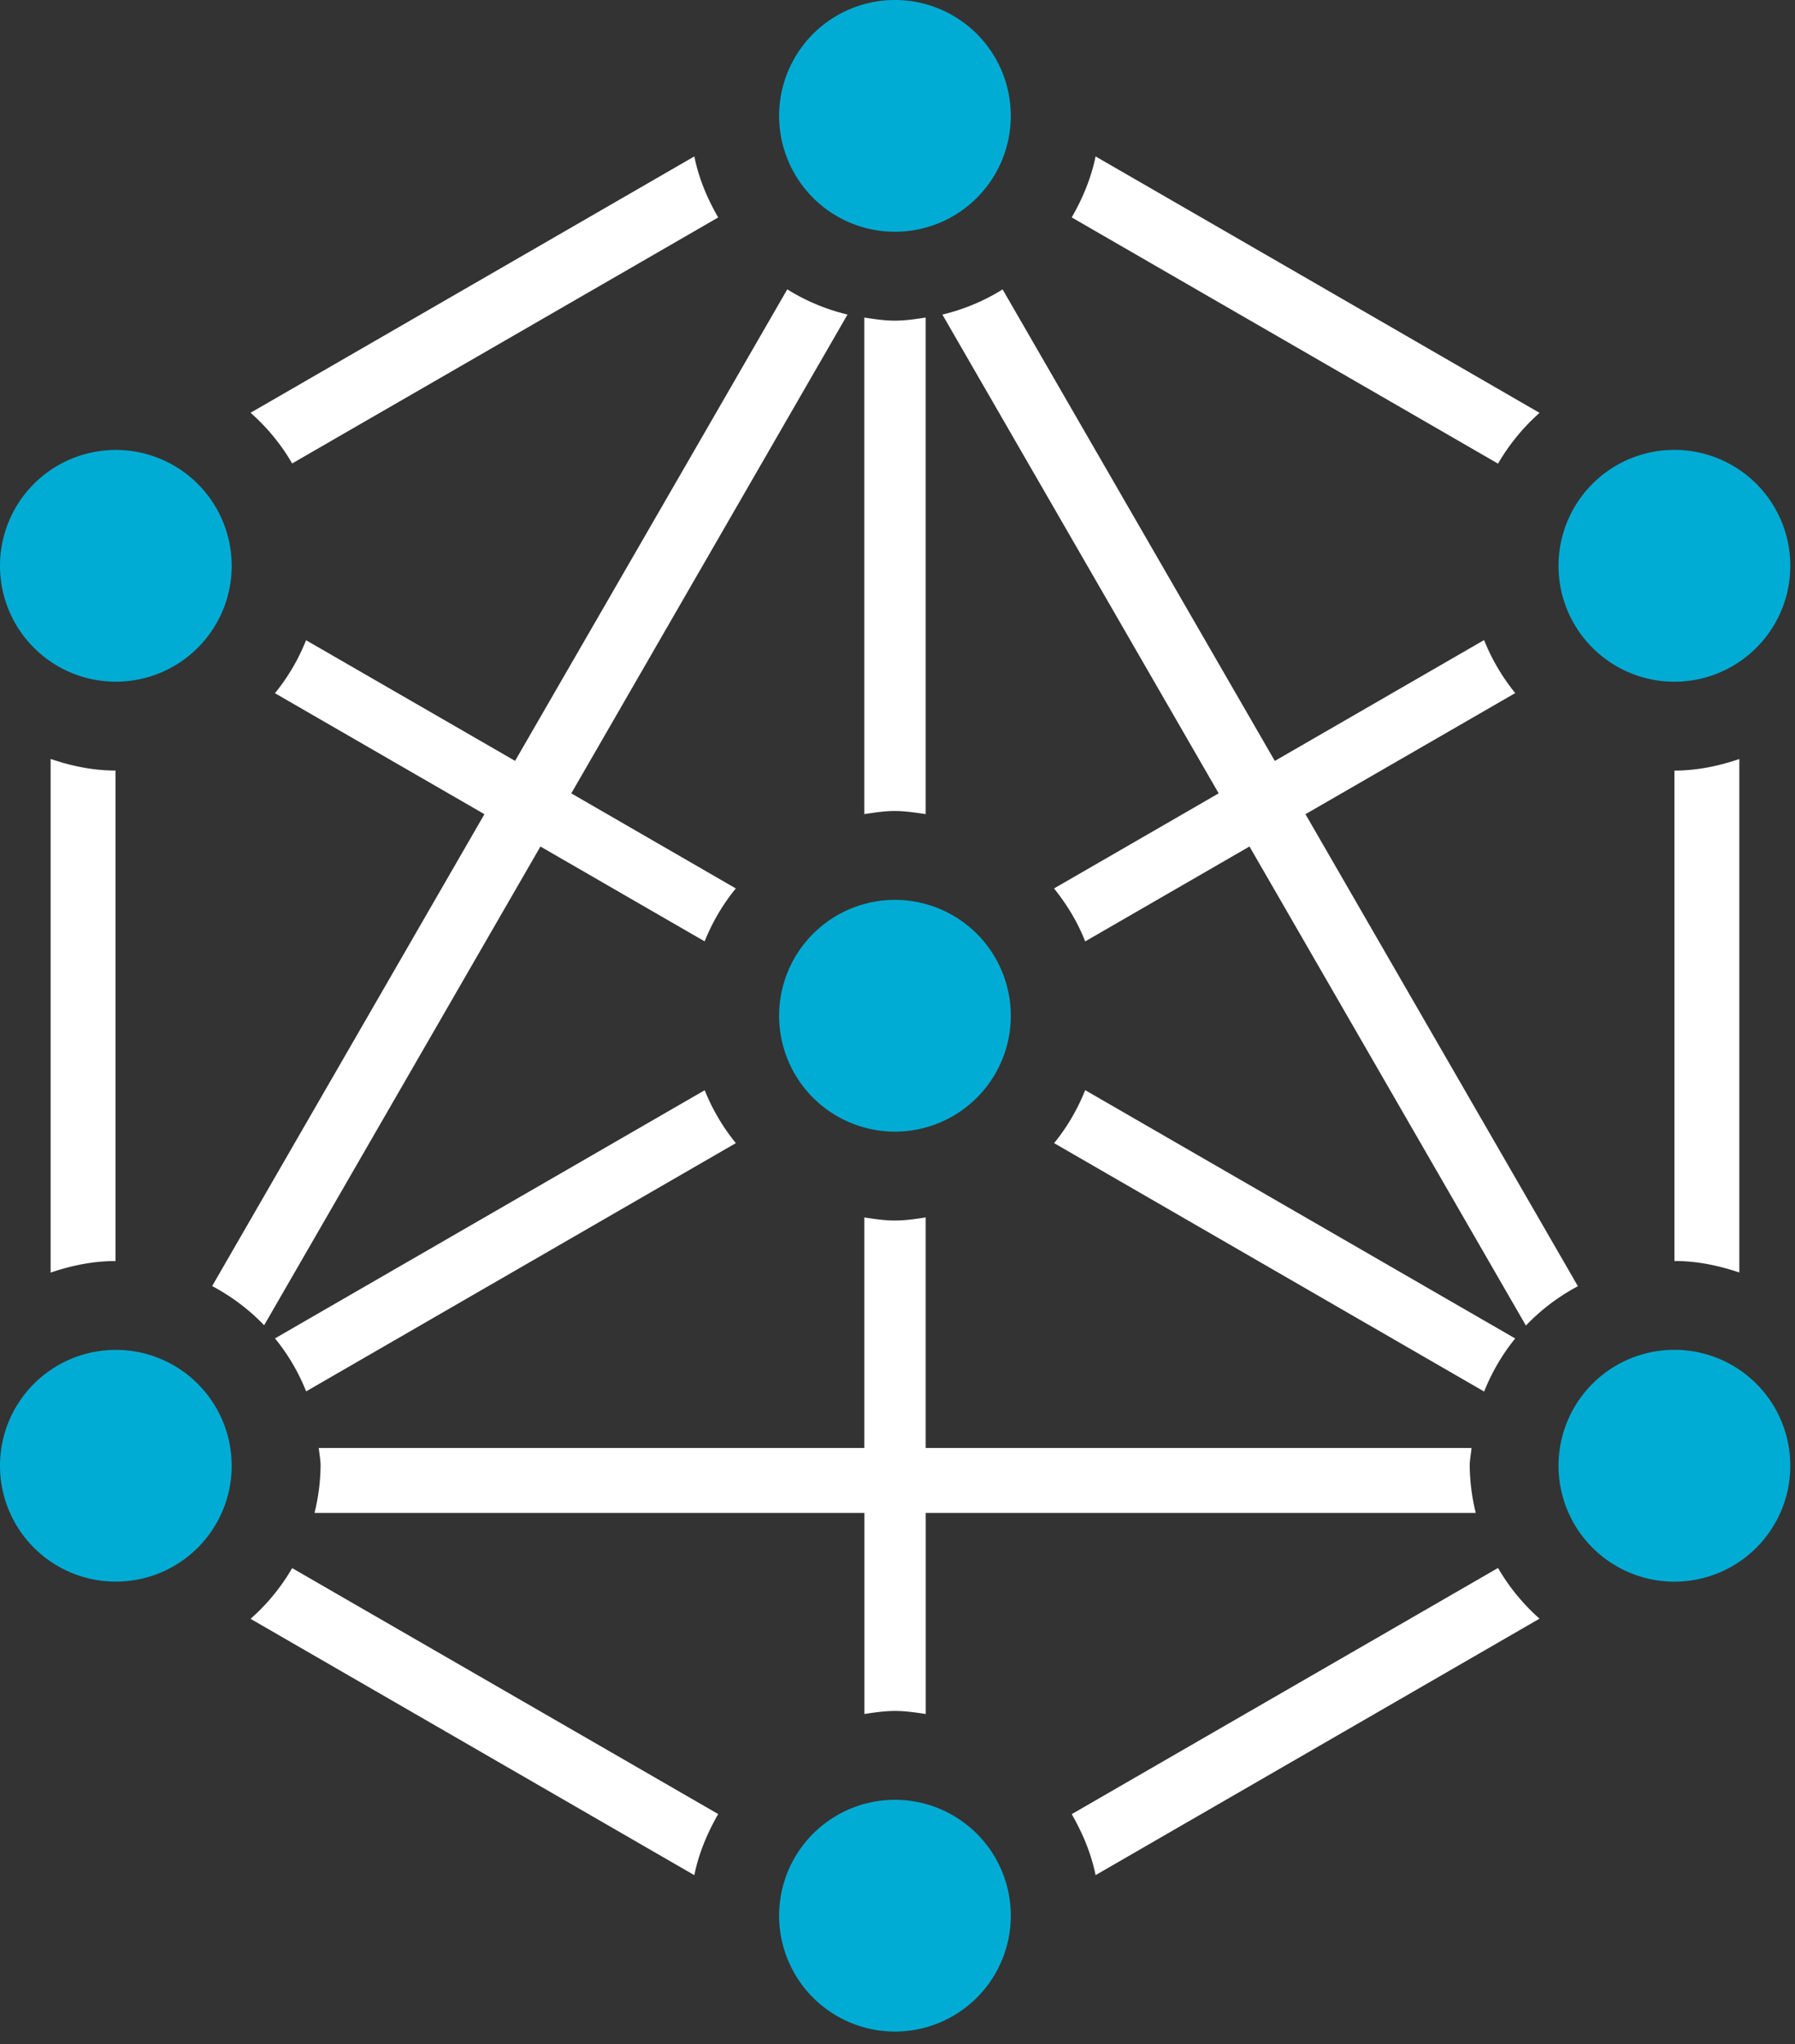
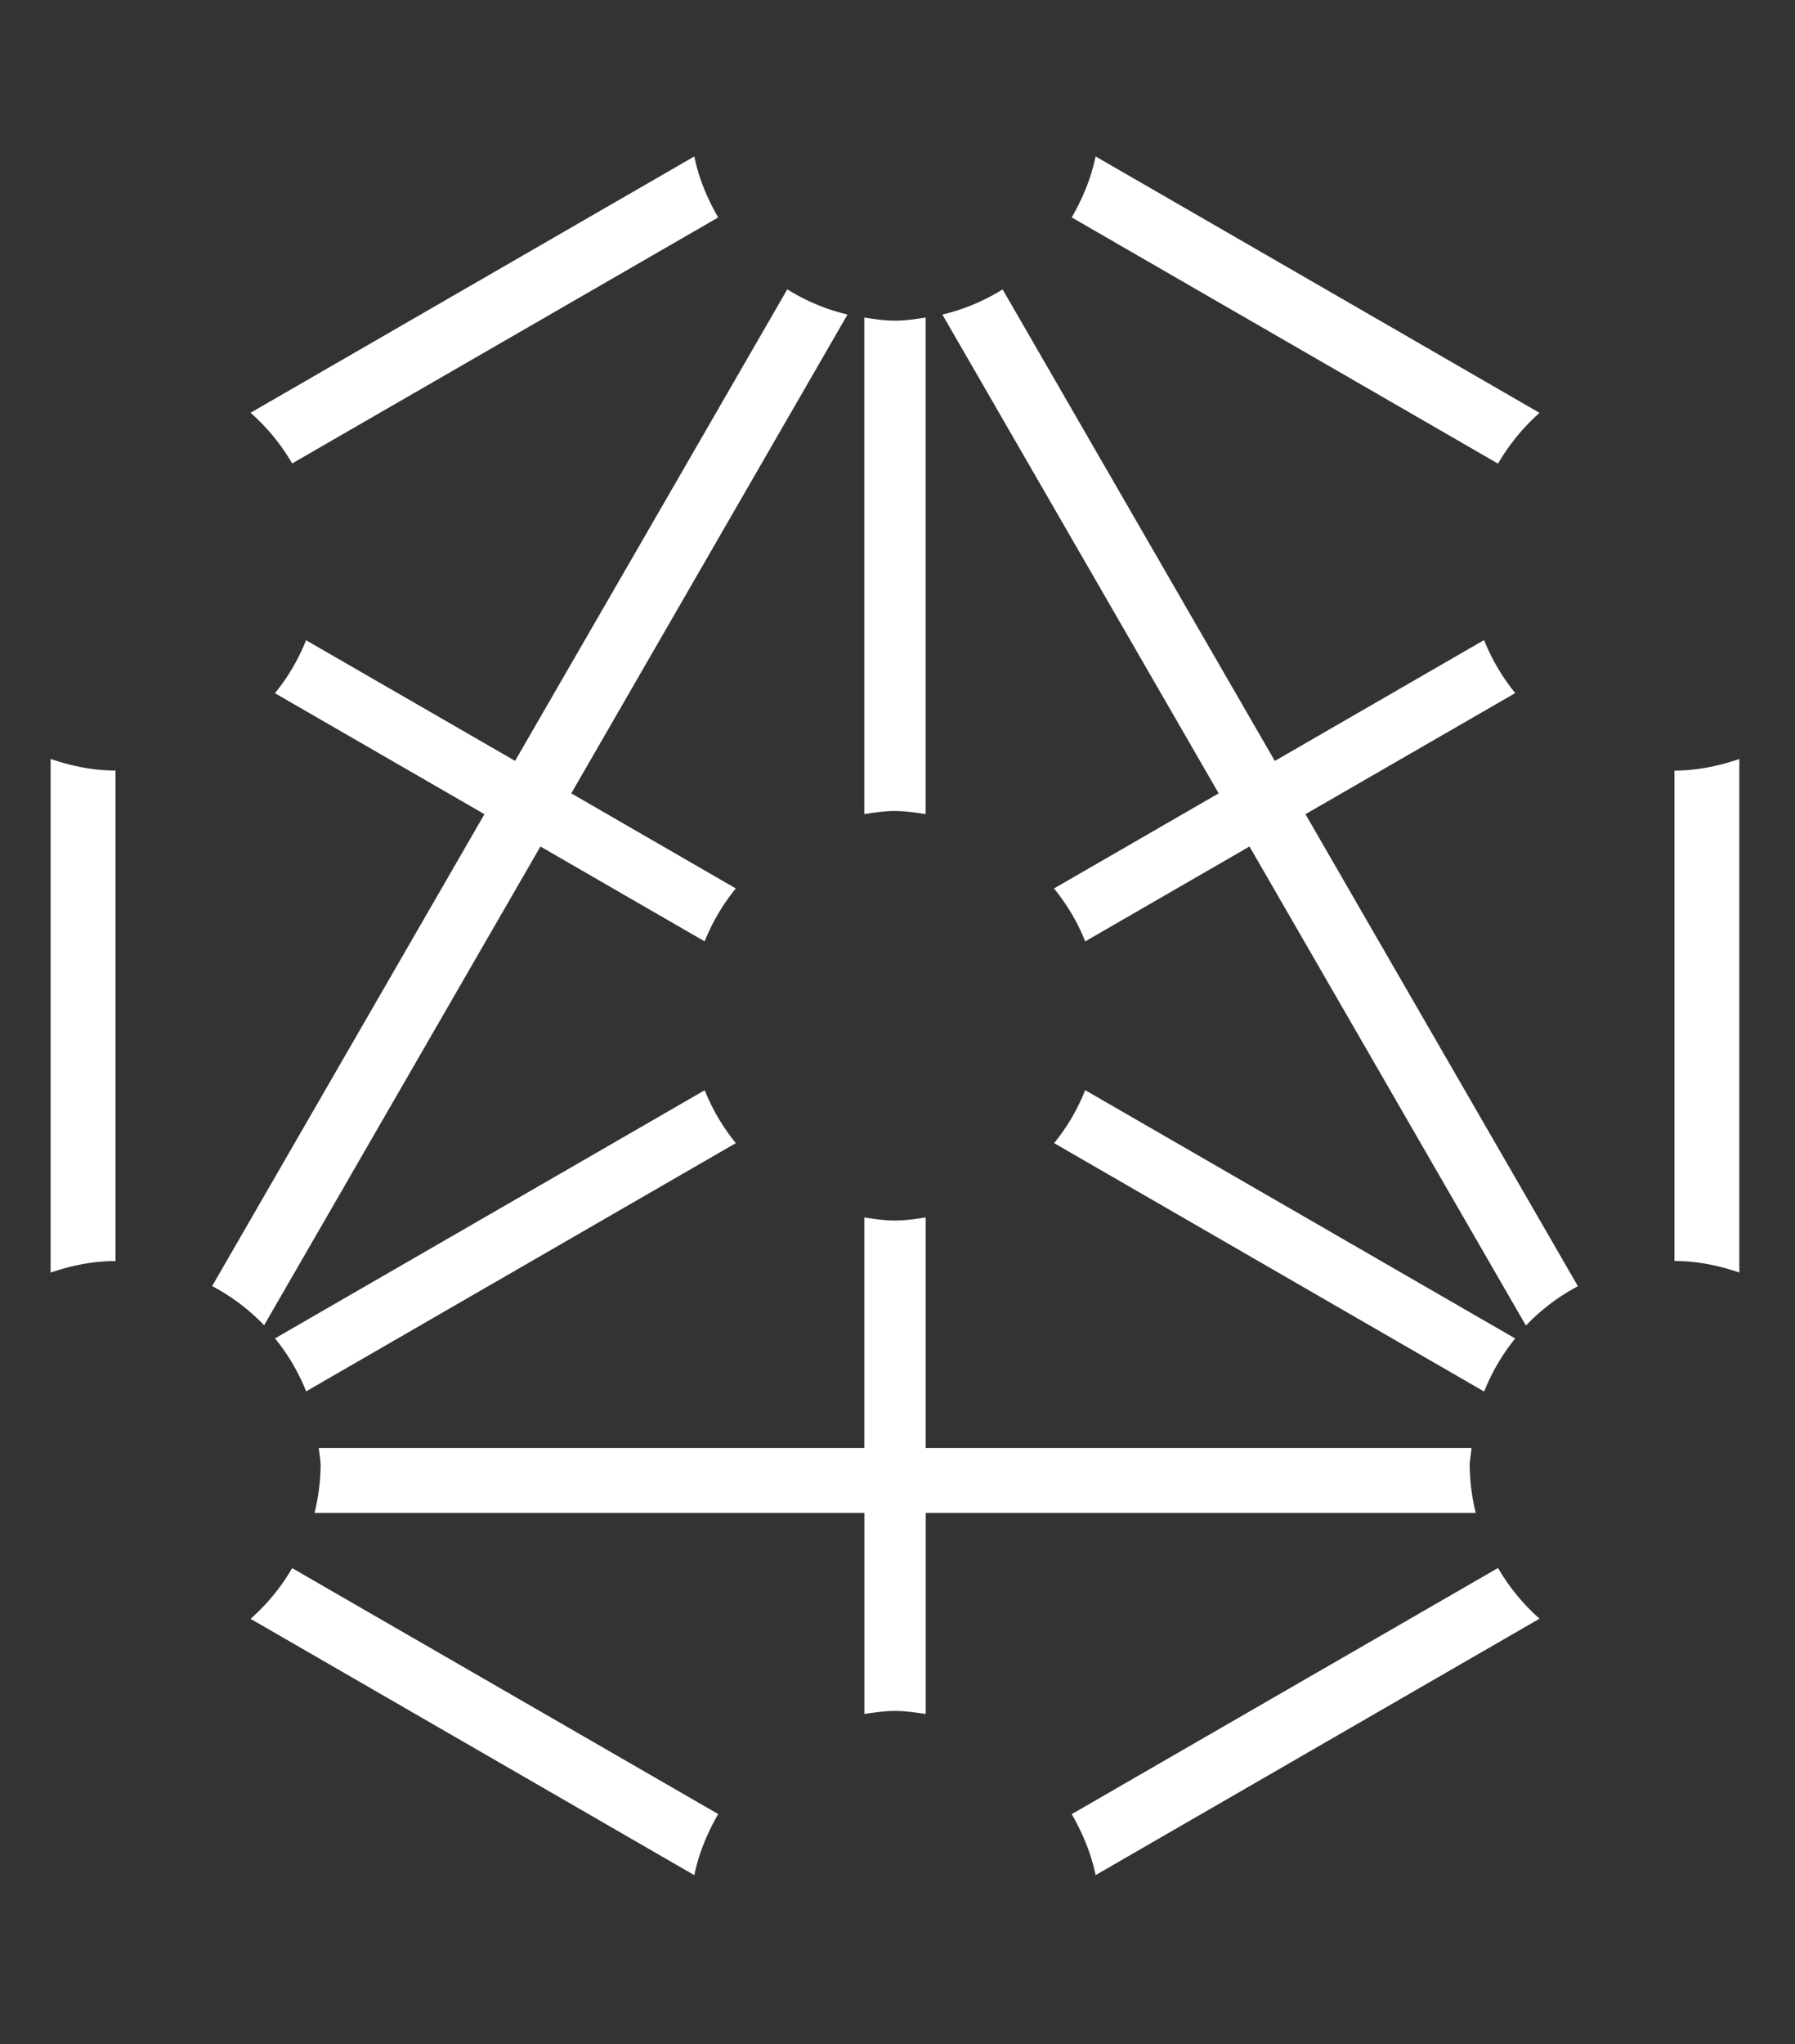
<svg xmlns="http://www.w3.org/2000/svg" width="65" height="74" viewBox="0 0 65 74">
  <rect x="0" y="0" width="65" height="74" fill="#333333" stroke="none" />
  <g fill="none" fill-rule="evenodd">
    <path d="M54.869 25.09a7.383 7.383 0 0 1-1.128-1.918l-7.578 4.375-9.857-17.07a7.328 7.328 0 0 1-2.181.911L44.13 28.72s-4.277 2.472-5.962 3.443c.465.58.853 1.213 1.128 1.918l5.95-3.437 10.01 17.343a7.41 7.41 0 0 1 1.883-1.424l-9.866-17.088 7.596-4.384zm-.623-8.306a7.507 7.507 0 0 1 1.503-1.838c-5.36-3.097-10.715-6.19-16.076-9.283-.162.793-.473 1.527-.864 2.208 5.145 2.972 10.292 5.941 15.437 8.913M25.519 39.468L9.958 48.452a7.287 7.287 0 0 1 1.128 1.918l15.56-8.987a7.317 7.317 0 0 1-1.127-1.915m-.002-5.39a7.317 7.317 0 0 1 1.128-1.915l-5.958-3.442L30.69 11.387a7.328 7.328 0 0 1-2.181-.912c-3.286 5.693-6.571 11.382-9.857 17.07l-7.569-4.368a7.287 7.287 0 0 1-1.127 1.918l7.586 4.38-9.86 17.083a7.443 7.443 0 0 1 1.883 1.418L19.57 30.645s4.253 2.457 5.946 3.433m8.005 9.995c-.367.056-.734.112-1.113.112-.381 0-.745-.056-1.11-.112v8.347H11.543c.021.216.066.42.066.642a7.4 7.4 0 0 1-.22 1.708H31.3v7.279c.364-.054.728-.11 1.11-.11.378 0 .745.056 1.112.11V54.77H53.44a7.396 7.396 0 0 1-.219-1.708c0-.222.048-.426.065-.642H33.521v-8.347zM32.407 29.36c.382 0 .746.059 1.113.112V11.496c-.367.056-.731.112-1.113.112-.379 0-.746-.056-1.11-.112v17.976c.364-.053.731-.113 1.11-.113m5.764 12.024l15.573 8.993a7.34 7.34 0 0 1 1.124-1.921l-15.572-8.99a7.291 7.291 0 0 1-1.125 1.918m22.463 4.267c.826 0 1.607.165 2.35.417V27.478c-.743.252-1.524.418-2.35.418V45.65zM10.58 56.768a7.384 7.384 0 0 1-1.507 1.836l16.07 9.28c.16-.797.474-1.531.864-2.212-5.141-2.969-10.286-5.935-15.427-8.904m0-39.99c5.141-2.969 10.286-5.935 15.427-8.906-.393-.681-.704-1.412-.864-2.209l-16.07 9.28a7.384 7.384 0 0 1 1.507 1.835M4.183 27.895c-.829 0-1.608-.168-2.35-.42V46.07c.742-.252 1.521-.418 2.35-.418V27.895zm50.063 28.868c-5.145 2.972-10.292 5.94-15.437 8.912.39.681.702 1.412.864 2.208l16.076-9.285a7.438 7.438 0 0 1-1.503-1.835" fill="#FFF" />
-     <path d="M36.603 4.195a4.195 4.195 0 1 1-8.39 0 4.195 4.195 0 0 1 8.39 0m0 32.577a4.195 4.195 0 1 1-8.39 0 4.195 4.195 0 0 1 8.39 0m0 32.579a4.195 4.195 0 1 1-8.39 0 4.195 4.195 0 0 1 8.39 0M64.83 20.484a4.195 4.195 0 1 1-8.393-.002 4.195 4.195 0 0 1 8.393.002m-56.44 0a4.193 4.193 0 0 1-4.194 4.194A4.193 4.193 0 0 1 0 20.484a4.193 4.193 0 0 1 4.195-4.195 4.193 4.193 0 0 1 4.194 4.195M64.83 53.063a4.195 4.195 0 1 1-8.393-.002 4.195 4.195 0 0 1 8.393.002m-56.44 0a4.193 4.193 0 0 1-4.194 4.194A4.193 4.193 0 0 1 0 53.063a4.193 4.193 0 0 1 4.195-4.195 4.193 4.193 0 0 1 4.194 4.195" fill="#00ACD4" />
  </g>
</svg>